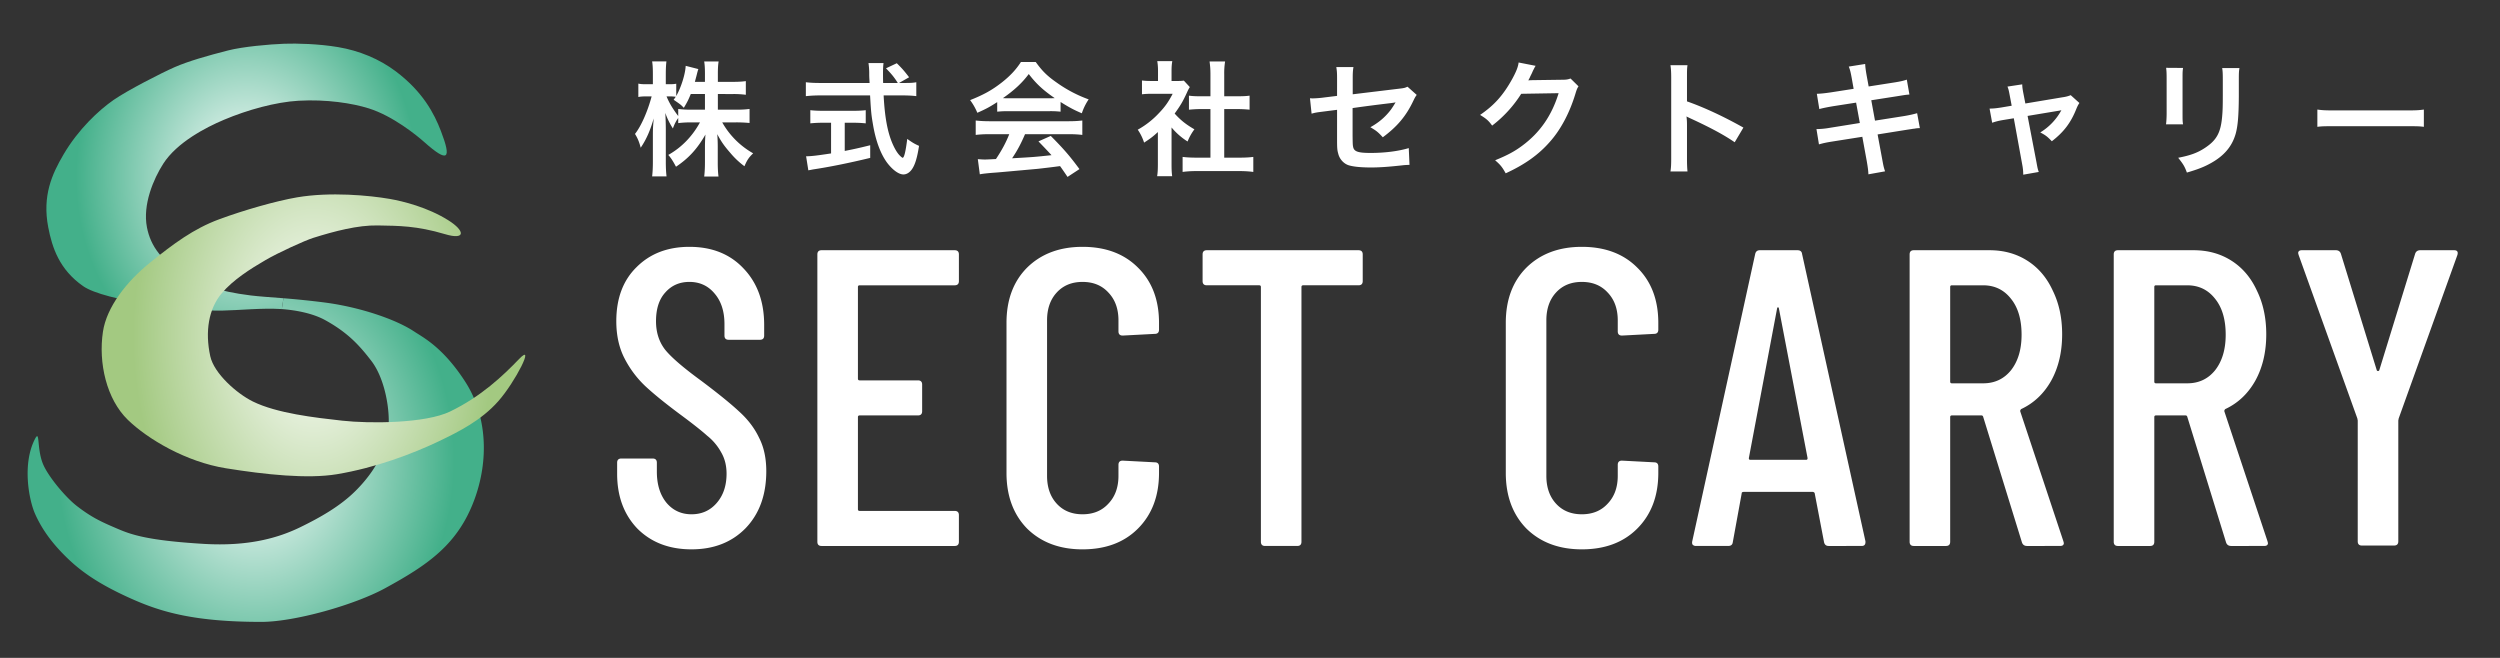
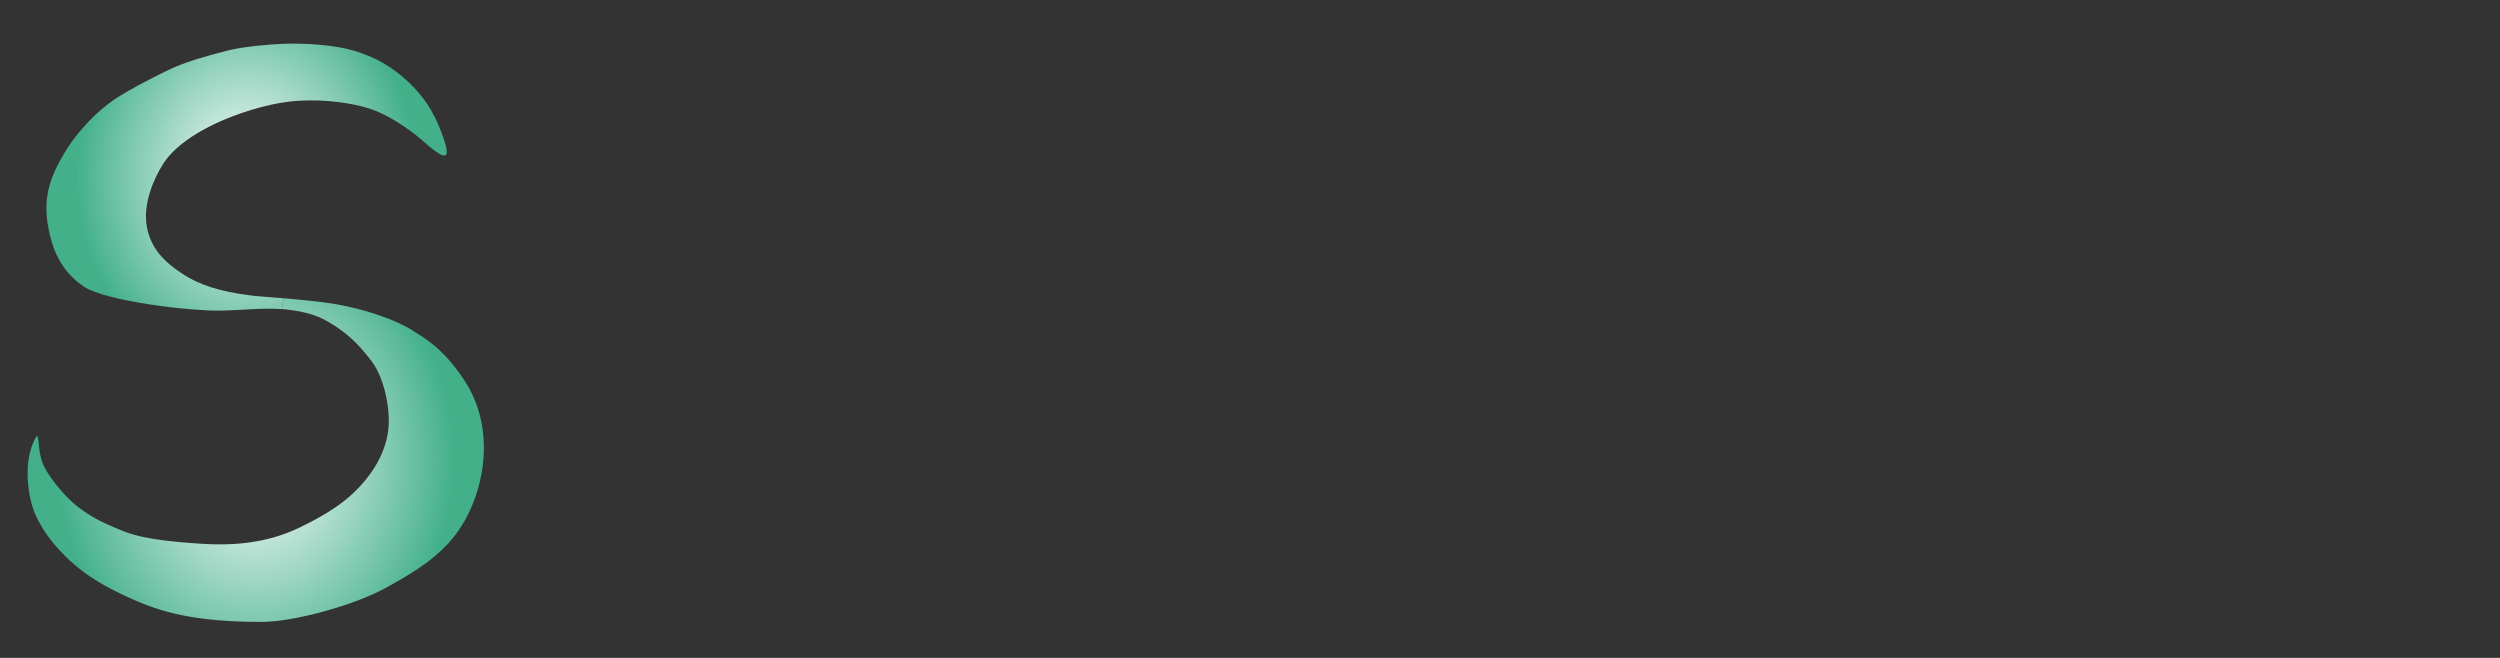
<svg xmlns="http://www.w3.org/2000/svg" width="247" height="65" fill="none">
  <rect width="100%" height="100%" fill="#333333" stroke="none" />
-   <path fill="#fff" d="M70.925 9.29v1.548h1.817c.565 0 .921-.025 1.314-.074v1.387a14 14 0 0 0-1.326-.061h-1.375a8.03 8.03 0 0 0 3.057 3.057c-.43.417-.59.65-.86 1.277a8 8 0 0 1-1.374-1.29c-.639-.736-.897-1.104-1.314-1.878.037.418.05.86.05 1.216v1.546c0 .602.024 1.032.073 1.424h-1.412c.049-.405.074-.859.074-1.424v-1.46c0-.344.012-.786.049-1.265-.798 1.4-1.658 2.345-2.91 3.18-.307-.577-.491-.86-.761-1.167 1.314-.736 2.382-1.841 3.13-3.216h-.81c-.54 0-.933.024-1.338.073v-.503c-.221.307-.368.59-.528 1.031a7.1 7.1 0 0 1-.749-1.534c.025.405.05 1.08.05 1.62v3.143c0 .65.024 1.117.073 1.51h-1.424c.049-.405.073-.871.073-1.51v-2.64c0-.49.013-.81.086-1.583-.356 1.215-.724 2.062-1.289 2.897-.147-.577-.307-.945-.564-1.362.613-.774 1.252-2.235 1.645-3.708h-.491c-.369 0-.602.012-.823.061V8.26c.209.05.43.062.823.062h.613v-.995c0-.638-.024-.957-.073-1.264h1.412c-.037.319-.062.687-.062 1.264v.995h.369c.307 0 .454-.013.663-.05v1.216c.49-.872.896-2.173.933-2.983l1.252.319c-.05.135-.086.27-.184.663-.074.282-.098.368-.16.601h.995V7.24c0-.515-.025-.847-.074-1.166h1.424c-.049.307-.074.65-.074 1.166v.847h1.45c.6 0 .957-.024 1.313-.073v1.35a9.5 9.5 0 0 0-1.314-.073zm-1.276 0h-1.4c-.233.565-.32.75-.687 1.363-.295-.307-.295-.307-1.007-.798.11-.147.147-.196.208-.294a4.4 4.4 0 0 0-.601-.037h-.307c.258.638.614 1.228 1.154 1.94v-.7c.393.049.749.074 1.338.074h1.302zm19.176-1.092h.516c.577 0 .884-.012 1.19-.074V9.5q-.515-.073-1.436-.073h-1.792c.11 2.136.38 3.597.86 4.726.233.54.478.958.736 1.216.123.123.245.22.282.22.148 0 .295-.589.455-1.865.515.368.724.49 1.166.687-.184 1.179-.393 1.866-.7 2.308-.233.332-.528.516-.847.516-.466 0-1.093-.467-1.633-1.191-.626-.872-1.093-2.112-1.363-3.695-.171-.995-.196-1.216-.294-2.922h-4.911c-.54 0-.982.024-1.436.073V8.124c.38.05.834.074 1.436.074h4.862c-.037-.638-.037-.638-.037-1.007 0-.307-.037-.736-.074-.957h1.486c-.037.307-.05.638-.05.994 0 .209 0 .565.013.97h1.448c-.343-.553-.626-.896-1.166-1.449l1.068-.503c.528.528.676.687 1.216 1.387zm-6.715 3.929h-.81c-.467 0-.897.024-1.24.061v-1.301c.306.036.724.061 1.264.061h2.971c.54 0 .933-.025 1.24-.061v1.301a12 12 0 0 0-1.228-.061h-.847v2.787c.86-.172 1.338-.27 2.517-.565V15.6c-2.075.503-4.014.896-5.66 1.142-.11.024-.245.049-.454.086l-.22-1.388c.515 0 1.092-.073 2.467-.282zm16.414-1.093v-.945c-.761.49-1.105.675-1.964 1.055a5.7 5.7 0 0 0-.712-1.252c1.326-.528 2.148-.982 3.081-1.706.81-.626 1.437-1.277 1.94-2.063h1.461c.651.909 1.142 1.387 2.075 2.038a13 13 0 0 0 3.155 1.658 5.5 5.5 0 0 0-.675 1.374c-.774-.33-1.24-.576-2.1-1.117v.958a9 9 0 0 0-1.104-.05H99.58a10 10 0 0 0-1.056.05m1.068-1.326h4.076c.197 0 .307 0 .54-.012-1.129-.774-1.829-1.412-2.565-2.382-.651.872-1.412 1.584-2.554 2.382.209.012.282.012.503.012m.123 3.548h-1.866c-.626 0-1.044.025-1.449.074v-1.424c.405.049.872.073 1.449.073h7.649c.601 0 1.031-.024 1.436-.073v1.424c-.405-.05-.823-.074-1.436-.074h-4.224c-.38.896-.761 1.62-1.277 2.382 2.173-.123 2.173-.123 3.892-.307-.393-.43-.601-.65-1.289-1.363l1.216-.54c1.313 1.326 1.841 1.94 2.836 3.278l-1.179.773c-.405-.601-.528-.773-.737-1.068a95 95 0 0 1-2.21.27c-1.215.11-3.646.332-4.137.369-.687.049-1.301.11-1.584.172l-.196-1.498c.331.024.54.037.712.037.086 0 .454-.013 1.08-.05.602-.908.983-1.62 1.314-2.455m16.034-.663v3.56c0 .578.012.884.061 1.253h-1.485c.061-.369.073-.7.073-1.277v-3.082c-.478.442-.736.639-1.362 1.044a4.8 4.8 0 0 0-.626-1.277 8.5 8.5 0 0 0 2.111-1.657c.577-.602.933-1.105 1.338-1.891h-2.001c-.442 0-.7.012-1.031.05V7.951c.307.037.565.05.97.05h.614V6.97c0-.319-.025-.65-.074-.933h1.486c-.05.283-.074.553-.074.958v1.007h.503c.381 0 .553-.013.712-.037l.59.638a3.4 3.4 0 0 0-.271.516c-.405.884-.638 1.289-1.227 2.1.577.65 1.142 1.092 1.952 1.558a5.2 5.2 0 0 0-.675 1.203 6.7 6.7 0 0 1-1.584-1.387m5.205-1.817v4.8h1.474c.613 0 1.019-.024 1.399-.073v1.485c-.43-.061-.908-.086-1.399-.086h-4.199c-.491 0-.958.025-1.387.086v-1.485c.392.049.822.073 1.411.073h1.339v-4.8h-.921c-.418 0-.81.025-1.203.062V9.45c.356.05.675.062 1.203.062h.921V7.35c0-.504-.025-.798-.086-1.277h1.534a7.3 7.3 0 0 0-.086 1.277v2.16h1.302c.552 0 .859-.012 1.203-.06v1.386a13 13 0 0 0-1.203-.06zm18.109-2.21.908.81c-.147.21-.171.246-.343.602-.712 1.498-1.584 2.53-3.008 3.585-.479-.528-.663-.663-1.228-.994.847-.467 1.486-1.02 2.026-1.732.172-.245.245-.355.466-.724-.196.037-.282.05-.466.074-1.24.147-2.505.307-3.782.49v2.763c.013.847.013.847.05 1.056.086.479.478.614 1.731.614 1.412 0 2.75-.172 3.769-.479l.073 1.657c-.331.013-.429.013-.749.05-1.325.147-2.234.208-3.044.208-.995 0-1.719-.073-2.186-.208-.503-.148-.92-.602-1.055-1.13-.111-.38-.123-.565-.123-1.547V10.85l-1.154.147c-.958.123-.958.123-1.363.233l-.16-1.522c.136.012.234.012.295.012.221 0 .749-.037 1.08-.086l1.302-.16V7.794c0-.614-.012-.75-.074-1.167h1.694c-.061.357-.073.614-.073 1.142v1.547l4.469-.54c.65-.074.663-.086.945-.209m16.107-.81.786.773c-.123.185-.172.295-.307.737-.565 1.866-1.436 3.524-2.517 4.739-1.129 1.29-2.48 2.247-4.37 3.118-.344-.614-.504-.822-1.044-1.289 1.228-.503 1.915-.871 2.689-1.448 1.756-1.302 2.91-2.984 3.585-5.181l-3.696.061a12 12 0 0 1-2.872 3.143c-.369-.503-.553-.663-1.191-1.056 1.399-.957 2.283-1.94 3.179-3.56.381-.7.578-1.179.627-1.62l1.682.33c-.074.111-.074.111-.209.381-.037.062-.037.062-.16.344l-.159.32c-.074.171-.074.171-.197.392a8 8 0 0 1 .59-.024l2.688-.037c.479 0 .614-.025.896-.123m11.553 9.183h-1.682c.062-.393.074-.724.074-1.375v-7.87c0-.601-.025-.92-.074-1.252h1.682c-.049.369-.049.528-.049 1.29v2.283c1.682.59 3.609 1.486 5.574 2.59l-.86 1.45c-1.019-.7-2.295-1.4-4.346-2.346-.282-.135-.319-.147-.417-.208.037.343.049.49.049.834v3.241c0 .639.012.958.049 1.363m16.415-8.164-.185-1.044c-.11-.601-.159-.81-.294-1.154l1.62-.257c.013.319.062.675.148 1.154l.196 1.068 2.59-.405c.602-.099.86-.16 1.179-.27l.258 1.473c-.332.024-.332.024-1.179.16l-2.59.404.368 2.014 2.885-.454c.516-.086.946-.184 1.277-.283l.27 1.474c-.258.012-.307.012-.565.06a1 1 0 0 0-.196.025l-.491.074-2.922.467.442 2.381c.147.81.16.847.295 1.265l-1.646.295c-.012-.369-.061-.713-.159-1.29l-.442-2.418-3.033.479c-.589.098-.81.147-1.252.27l-.245-1.51a7.6 7.6 0 0 0 1.301-.123l2.983-.479-.368-2.013-2.283.356c-.565.098-1.019.184-1.351.282l-.245-1.51c.441-.012.834-.061 1.35-.135zm15.616 1.67-.184-.97c-.098-.528-.123-.65-.234-.921l1.461-.221c0 .246.037.516.123.945l.184.946 3.671-.614c.356-.05.565-.11.81-.209l.86.774c-.111.16-.184.294-.307.589-.54 1.363-1.24 2.283-2.419 3.192-.442-.467-.626-.602-1.141-.872a5.8 5.8 0 0 0 2.087-2.197c-.148.036-.148.036-.455.085l-2.885.48.872 4.542c.123.675.123.675.233.994l-1.534.27a5 5 0 0 0-.099-.994l-.834-4.58-1.056.173c-.43.073-.725.147-1.081.27l-.257-1.4c.392 0 .699-.037 1.166-.11zm15.26-3.745 1.67.012c-.049.344-.049.455-.049 1.105v3.389c0 .614 0 .773.049 1.08h-1.682c.037-.282.061-.663.061-1.105V7.805c0-.626-.012-.786-.049-1.105m5.537.025h1.707c-.049.307-.062.442-.062 1.141v1.658c-.012 1.915-.098 2.946-.319 3.72-.356 1.228-1.142 2.148-2.418 2.86-.651.369-1.265.614-2.394.946-.221-.602-.344-.81-.86-1.461 1.203-.234 1.915-.491 2.652-.982 1.154-.762 1.559-1.51 1.694-3.131.049-.528.062-1.068.062-2.05V7.89c0-.626-.013-.884-.062-1.166m9.404 5.807v-1.707c.541.074.774.086 1.989.086h6.544c1.215 0 1.449-.012 1.989-.086v1.707c-.491-.062-.626-.062-2.001-.062h-6.519c-1.375 0-1.511 0-2.002.062M68.32 54.275q-3.297 0-5.342-2.045-2.004-2.087-2.004-5.426v-1.086q0-.417.418-.417h3.089q.417 0 .417.417v.877q0 1.92.96 3.089.96 1.127 2.463 1.127 1.502 0 2.463-1.086 1-1.126 1.001-2.922 0-1.21-.542-2.128a5.4 5.4 0 0 0-1.378-1.628q-.834-.752-2.755-2.17-2.128-1.587-3.34-2.714a10.1 10.1 0 0 1-2.045-2.713q-.834-1.587-.834-3.715 0-3.381 2.003-5.343 2.004-2.004 5.218-2.004 3.339 0 5.343 2.129 2.046 2.13 2.045 5.593v1.044q0 .417-.417.417h-3.089q-.417 0-.417-.417v-1.127q0-1.878-.96-3.006-.96-1.168-2.505-1.168-1.46 0-2.38 1.043-.917 1.002-.918 2.839 0 1.67.919 2.838.918 1.128 3.548 3.047 2.505 1.879 3.756 3.047 1.294 1.17 1.962 2.588.71 1.378.71 3.298 0 3.507-2.045 5.635-2.046 2.088-5.343 2.087M94.74 27.77q0 .418-.417.418H84.93q-.167 0-.167.167v9.058q0 .166.167.167h5.76q.418 0 .418.417v2.63q0 .417-.418.417h-5.76q-.167 0-.167.167v9.1q0 .167.167.167h9.392q.417 0 .417.417v2.63q0 .417-.417.417H81.174q-.418 0-.418-.417V25.14q0-.418.418-.418h13.149q.417 0 .417.418zm12.215 26.506q-3.38 0-5.468-2.045-2.045-2.087-2.045-5.51V31.902q0-3.423 2.045-5.469 2.087-2.045 5.468-2.045 3.423 0 5.469 2.045 2.087 2.046 2.087 5.469v.667q0 .418-.418.418l-3.172.167q-.417 0-.417-.418v-1.085q0-1.711-1.002-2.755-.96-1.043-2.547-1.043-1.586 0-2.546 1.043-.96 1.044-.96 2.755v15.361q0 1.712.96 2.755.96 1.044 2.546 1.044 1.587 0 2.547-1.044 1.002-1.044 1.002-2.755v-1.085q0-.417.417-.417l3.172.166q.418 0 .418.418v.626q0 3.423-2.087 5.51-2.046 2.045-5.469 2.045m27.264-29.553q.418 0 .418.418v2.63q0 .416-.418.417h-5.468q-.167 0-.167.167v25.17q0 .417-.417.417h-3.173q-.417 0-.417-.417v-25.17q0-.168-.167-.167h-5.176q-.418 0-.418-.418v-2.63q0-.417.418-.417zm22.067 29.553q-3.381 0-5.468-2.045-2.046-2.087-2.046-5.51V31.902q0-3.423 2.046-5.469 2.087-2.045 5.468-2.045 3.423 0 5.468 2.045 2.087 2.046 2.087 5.469v.667q0 .418-.417.418l-3.173.167q-.417 0-.417-.418v-1.085q0-1.711-1.002-2.755-.96-1.043-2.546-1.043-1.587 0-2.546 1.043-.96 1.044-.96 2.755v15.361q0 1.712.96 2.755.96 1.044 2.546 1.044t2.546-1.044q1.002-1.044 1.002-2.755v-1.085q0-.417.417-.417l3.173.166q.417 0 .417.418v.626q0 3.423-2.087 5.51-2.045 2.045-5.468 2.045m24.389-.334q-.375 0-.459-.375l-.918-4.8q0-.084-.084-.126-.04-.042-.125-.042h-6.804a.4.4 0 0 0-.167.042q-.042.042-.042.125l-.876 4.8q-.042.376-.459.376h-3.173a.45.45 0 0 1-.334-.125q-.083-.125-.041-.334l6.219-28.384q.084-.376.459-.376h3.715q.418 0 .46.376l6.261 28.384v.084q0 .375-.376.375zm-7.889-8.682q0 .167.125.167h5.552q.125 0 .125-.167l-2.838-14.818q-.042-.084-.084-.084-.041 0-.083.084zm27.489 8.682q-.375.001-.501-.334l-3.84-12.439q-.042-.125-.167-.125h-2.922q-.167 0-.167.167v12.314q0 .417-.417.417h-3.173q-.417 0-.417-.417V25.14q0-.418.417-.418h7.472q2.129 0 3.757 1.044 1.628 1.043 2.504 2.963.92 1.88.919 4.3 0 2.63-1.086 4.591-1.085 1.92-2.963 2.797-.126.126-.084.25l4.258 12.815.042.167q0 .292-.376.292zm-7.43-25.754q-.167 0-.167.167v9.35q0 .167.167.167h3.089q1.711 0 2.755-1.294 1.044-1.336 1.043-3.507 0-2.253-1.043-3.548-1.044-1.335-2.755-1.335zm27.597 25.754q-.377.001-.501-.334L216.1 41.169q-.041-.125-.166-.125h-2.922q-.168 0-.167.167v12.314q0 .417-.418.417h-3.172q-.417 0-.418-.417V25.14q0-.418.418-.418h7.472q2.129 0 3.756 1.044 1.629 1.043 2.505 2.963.918 1.88.918 4.3 0 2.63-1.085 4.591-1.085 1.92-2.964 2.797-.125.126-.083.25l4.257 12.815.042.167q0 .292-.375.292zm-7.43-25.754q-.168 0-.167.167v9.35q0 .167.167.167h3.088q1.712 0 2.755-1.294 1.044-1.336 1.044-3.507 0-2.253-1.044-3.548-1.043-1.335-2.755-1.335zm20.35 25.713q-.418 0-.418-.418V41.544l-.041-.209-5.803-16.154-.041-.167q0-.291.375-.292h3.34q.375 0 .501.334l3.548 11.52q.041.084.125.084t.125-.083l3.548-11.521q.126-.334.501-.334h3.339q.46 0 .334.46l-5.802 16.153-.041.21v11.937q0 .418-.418.418z" />
  <path fill="url(#a)" d="M28 29.466c-1.304-.104-2.393-.173-3.23-.276-3.258-.404-5.142-1.123-6.6-2.044-2.142-1.353-3.277-2.757-3.653-4.686-.437-2.248.654-4.786 1.606-6.275 1.347-2.106 4.192-3.587 5.994-4.347 2.336-.988 5.12-1.754 7.37-1.885 2.774-.16 5.342.25 6.94.752 2.422.76 4.791 2.71 5.473 3.316 2.41 2.144 2.723 1.687 1.659-1.082-.664-1.727-1.778-3.866-4.443-5.88-1.63-1.233-3.618-2.053-5.71-2.405-1.912-.323-4.098-.378-5.315-.333-1.521.057-4.106.291-5.559.663-2.011.515-3.907 1.052-5.284 1.653-1.267.553-4.665 2.292-6.024 3.236-1.465 1.02-3.481 2.885-4.96 5.41-1.117 1.909-2.1 4.042-1.498 7.174.385 2.005 1.093 4.168 3.442 5.81 2.136 1.496 10.588 2.483 13.686 2.422 1.79-.034 3.902-.276 5.954-.153l.153-1.07" />
  <path fill="url(#b)" d="M27.847 30.536c1.402.109 3.05.42 4.253 1.078 2.321 1.27 3.464 2.584 4.578 4.027 1.27 1.645 1.788 4.451 1.727 6.214-.058 1.676-.704 4.073-3.257 6.625-1.53 1.53-3.515 2.651-5.491 3.613-2.185 1.063-5.13 1.903-9.503 1.644-5.732-.34-7.288-.956-8.609-1.523-1.424-.61-2.47-1.06-4.006-2.264-1.073-.842-2.78-2.872-3.29-4.105-.628-1.518-.286-3.448-.783-2.496-1.293 2.472-.609 6.043-.007 7.406.815 1.847 2.009 3.212 3.007 4.203 1.372 1.363 3.119 2.686 6.546 4.21 2.882 1.28 6.13 2.274 12.807 2.274 3.285 0 9.207-1.668 12.253-3.338 4.172-2.284 7.168-4.288 8.813-8.78 1.41-3.848 1.273-8.227-.937-11.638-2.189-3.38-4.141-4.346-5.021-4.93-1.86-1.237-5.39-2.396-8.666-2.845A84 84 0 0 0 28 29.466z" />
-   <path fill="url(#c)" d="M44.28 21.755c-2.05-1.282-4.457-1.873-5.771-2.102-2.004-.348-5.89-.716-9.172-.153-2.071.356-5.244 1.263-7.682 2.164-2.544.94-4.52 2.43-6.775 4.238-2.41 1.931-4.344 4.458-4.708 6.863-.467 3.085.352 6.672 2.458 8.715 1.976 1.916 5.76 4.151 9.677 4.783 3.93.633 8.092 1.07 10.978.59 3.819-.636 7.5-2.026 10.053-3.247 1.943-.928 4.192-2.044 5.893-3.967s3.685-5.861 2.065-4.178-3.773 3.723-6.833 5.2c-2.43 1.172-7.91 1.207-10.661.9-2.706-.3-6.453-.727-8.818-1.893-1.59-.783-3.84-2.77-4.211-4.479-.528-2.43-.16-4.673 1.123-6.2 1.13-1.344 2.854-2.43 4.344-3.298 1.23-.716 3.85-1.92 4.72-2.193 2.077-.652 4.391-1.263 6.364-1.225 2.04.038 3.828.022 6.653.864 2.04.608 2-.322.303-1.382" />
  <defs>
    <radialGradient id="a" cx="0" cy="0" r="1" gradientTransform="matrix(16.866 0 0 20.029 24.36 17.498)" gradientUnits="userSpaceOnUse">
      <stop stop-color="#fff" />
      <stop offset="1" stop-color="#43b08a" />
    </radialGradient>
    <radialGradient id="b" cx="0" cy="0" r="1" gradientTransform="matrix(19.607 0 0 23.285 25.268 45.454)" gradientUnits="userSpaceOnUse">
      <stop stop-color="#fff" />
      <stop offset="1" stop-color="#43b08a" />
    </radialGradient>
    <radialGradient id="c" cx="0" cy="0" r="1" gradientTransform="matrix(17.831 0 0 26.469 30.97 33.133)" gradientUnits="userSpaceOnUse">
      <stop stop-color="#fff" />
      <stop offset="1" stop-color="#a3c981" />
    </radialGradient>
  </defs>
</svg>